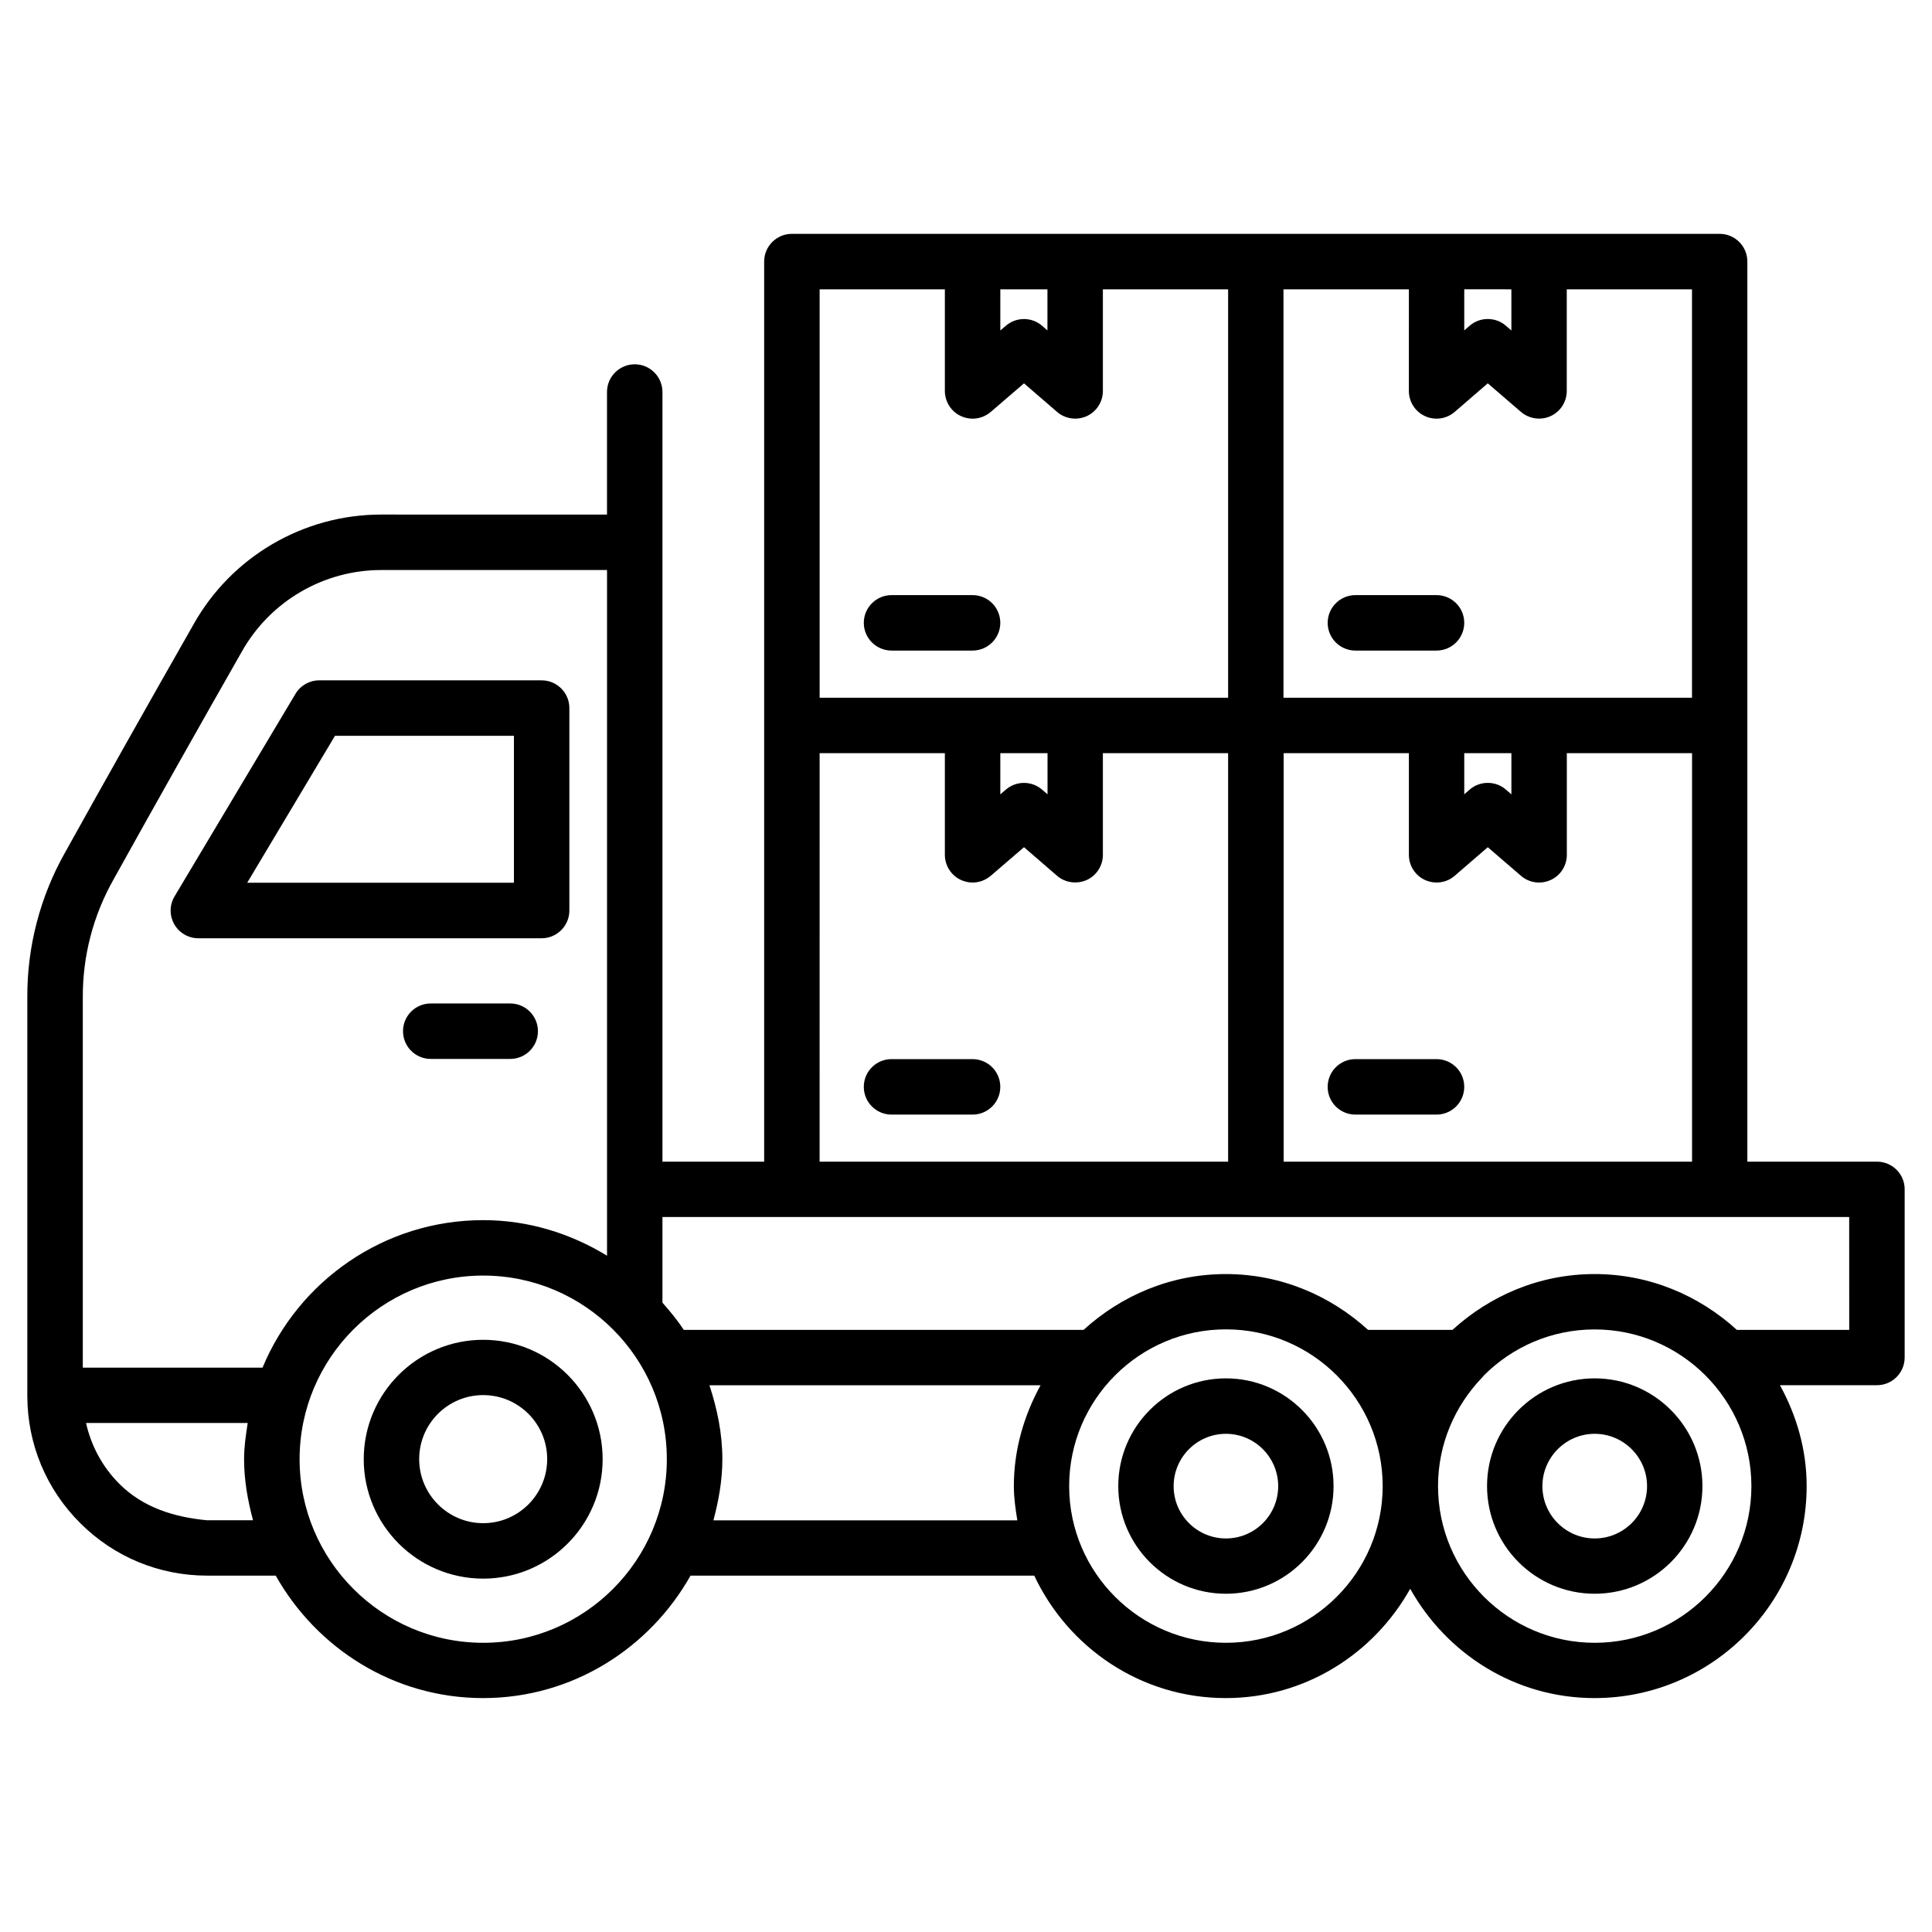
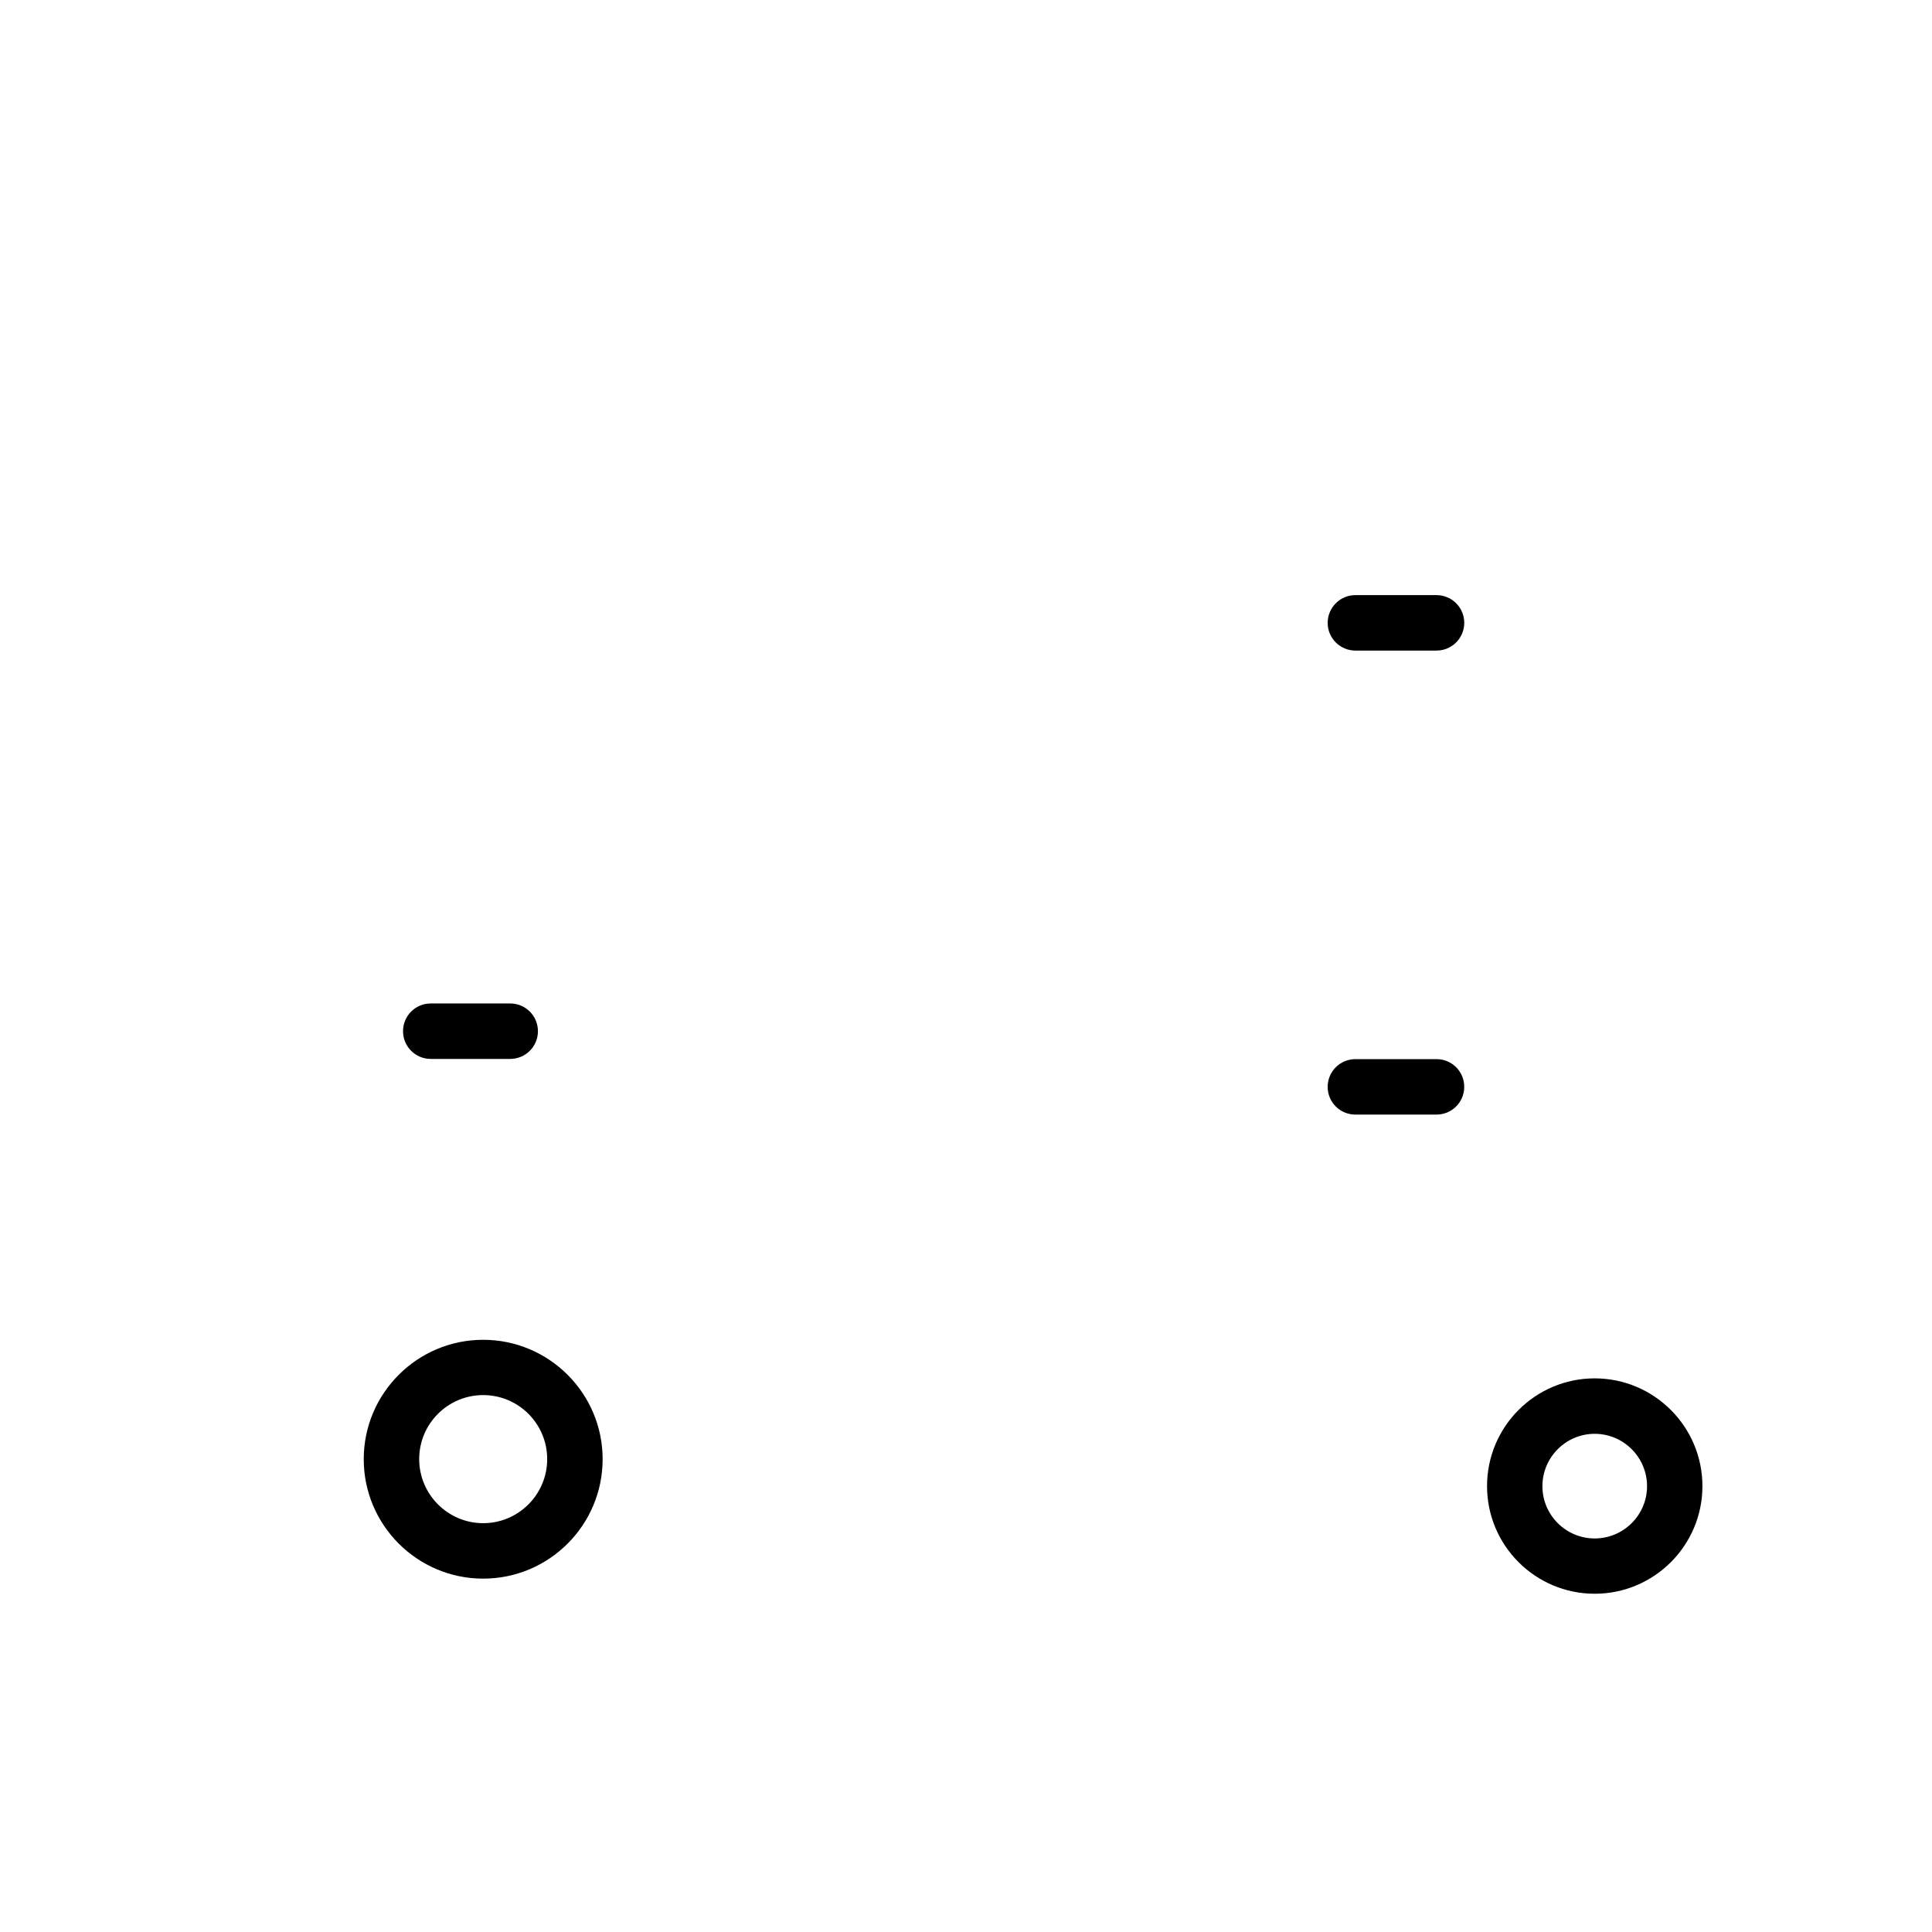
<svg xmlns="http://www.w3.org/2000/svg" fill="#000000" width="800px" height="800px" version="1.1" viewBox="144 144 512 512">
  <g>
    <path d="m272.05 499.06c-17.465 0-31.656 14.191-31.656 31.637 0 17.465 14.191 31.656 31.656 31.656 17.465 0 31.656-14.191 31.656-31.656 0-17.445-14.211-31.637-31.656-31.637zm0 48.598c-9.34 0-16.961-7.621-16.961-16.984s7.598-16.961 16.961-16.961 16.961 7.598 16.961 16.961-7.598 16.984-16.961 16.984z" />
-     <path d="m468.88 509.28c-15.742 0-28.527 12.805-28.527 28.551 0 15.742 12.785 28.527 28.527 28.527s28.527-12.785 28.527-28.527c0-15.742-12.785-28.551-28.527-28.551zm0 42.426c-7.641 0-13.855-6.215-13.855-13.855 0-7.641 6.215-13.875 13.855-13.875s13.855 6.234 13.855 13.875c-0.004 7.644-6.195 13.855-13.855 13.855z" />
    <path d="m566.61 509.28c-15.742 0-28.527 12.805-28.527 28.551 0 15.742 12.785 28.527 28.527 28.527 15.742 0 28.551-12.785 28.551-28.527-0.004-15.742-12.809-28.551-28.551-28.551zm0 42.426c-7.641 0-13.855-6.215-13.855-13.855 0-7.641 6.215-13.875 13.855-13.875s13.875 6.234 13.875 13.875c0 7.644-6.234 13.855-13.875 13.855z" />
-     <path d="m641.41 451.85h-34.344v-238.53c0-4.051-3.273-7.348-7.348-7.348h-245.86c-4.051 0-7.348 3.297-7.348 7.348v238.53h-26.953v-203.96c0-4.051-3.297-7.348-7.348-7.348-4.051 0-7.348 3.297-7.348 7.348v32.477l-59.66-0.004h-0.188c-20.613 0-39.676 11.168-49.73 29.117-11.547 20.258-23.469 41.418-33.945 60.27-6.695 11.777-10.18 25.148-10.098 38.645v105.55c0.02 12.742 5.016 24.73 14.043 33.715 9.004 8.984 20.949 13.898 33.648 13.898h0.125 18.012c10.875 19.27 31.301 32.453 54.957 32.453s44.105-13.184 54.977-32.453h91.086c8.984 19.102 28.277 32.453 50.758 32.453 21.074 0 39.254-11.777 48.871-28.969 9.613 17.191 27.793 28.969 48.848 28.969 31.004 0 56.215-25.191 56.215-56.195 0-9.719-2.707-18.746-7.074-26.723h25.699c4.051 0 7.348-3.273 7.348-7.348v-44.586c0-4.031-3.297-7.309-7.348-7.309zm-157.25-108.25h33.211v26.934c0 2.875 1.66 5.481 4.281 6.676 2.602 1.176 5.688 0.777 7.852-1.113l8.773-7.578 8.797 7.578c1.344 1.176 3.066 1.785 4.809 1.785 1.051 0 2.098-0.23 3.066-0.672 2.625-1.195 4.281-3.82 4.281-6.676l-0.004-26.934h33.188v108.26h-108.23v-108.26zm47.883 0h12.492v10.914l-1.449-1.258c-1.363-1.195-3.086-1.785-4.809-1.785-1.723 0-3.422 0.586-4.809 1.785l-1.426 1.238zm12.488-122.93v10.914l-1.449-1.258c-1.363-1.195-3.086-1.785-4.809-1.785-1.723 0-3.422 0.586-4.809 1.785l-1.422 1.238v-10.895zm-60.371 0h33.211l-0.004 26.934c0 2.875 1.66 5.481 4.281 6.676 0.988 0.461 2.019 0.668 3.047 0.668 1.723 0 3.441-0.609 4.809-1.785l8.773-7.578 8.797 7.578c2.184 1.867 5.289 2.289 7.852 1.113 2.625-1.195 4.281-3.82 4.281-6.676v-26.93h33.188v108.23h-108.26v-108.23zm-62.578 0v10.895l-1.426-1.238c-2.75-2.371-6.844-2.371-9.594 0l-1.469 1.258v-10.914zm-60.371 0h33.188v26.934c0 2.875 1.68 5.481 4.281 6.676 0.988 0.441 2.016 0.672 3.066 0.672 1.723 0 3.422-0.609 4.809-1.785l8.816-7.578 8.773 7.578c2.164 1.867 5.246 2.289 7.852 1.113 2.625-1.195 4.281-3.82 4.281-6.676v-26.934h33.188v108.23h-108.25zm47.883 122.93h12.512v10.895l-1.449-1.238c-2.75-2.371-6.844-2.371-9.594 0l-1.469 1.258zm-47.883 0h33.188v26.934c0 2.875 1.68 5.481 4.281 6.676 0.988 0.441 2.016 0.672 3.066 0.672 1.723 0 3.422-0.609 4.809-1.785l8.816-7.578 8.773 7.578c2.164 1.867 5.246 2.266 7.852 1.113 2.625-1.195 4.281-3.82 4.281-6.676v-26.934h33.188v108.26h-108.26zm-187.06 33.355c10.477-18.871 22.379-39.988 33.922-60.246 7.496-13.352 21.645-21.645 36.969-21.645h0.148 59.68v181.71c-9.594-5.856-20.762-9.426-32.812-9.426-26.344 0-48.953 16.164-58.484 39.086l-47.629 0.004v-98.074c-0.062-10.98 2.75-21.812 8.207-31.406zm24.898 169.95c-8.922-0.82-17.129-3.402-23.387-9.637-4.492-4.492-7.496-10.055-8.859-16.164h42.844c-0.484 3.148-0.965 6.297-0.965 9.574 0 5.648 0.988 11 2.371 16.207l-12.004-0.004zm73.008 32.453c-26.828 0-48.66-21.832-48.66-48.66 0-26.828 21.832-48.66 48.66-48.66s48.66 21.832 48.66 48.66c0 26.828-21.832 48.66-48.66 48.66zm61.004-32.453c1.387-5.207 2.371-10.578 2.371-16.207 0-6.887-1.387-13.371-3.422-19.586h87.746c-4.367 7.977-7.074 17.004-7.074 26.723 0 3.106 0.441 6.086 0.922 9.07zm135.82 32.453c-22.902 0-41.543-18.641-41.543-41.523 0-22.902 18.641-41.543 41.543-41.543s41.543 18.641 41.543 41.543c0 22.883-18.641 41.523-41.543 41.523zm97.738 0c-22.883 0-41.523-18.641-41.523-41.523 0-11.188 4.492-21.309 11.691-28.781 0.168-0.168 0.293-0.379 0.461-0.547 7.516-7.535 17.906-12.195 29.348-12.195 22.902 0 41.543 18.641 41.543 41.543 0.004 22.863-18.641 41.504-41.52 41.504zm67.445-82.918h-29.766c-9.992-9.109-23.133-14.801-37.703-14.801-14.57 0-27.688 5.688-37.68 14.801h-22.355c-9.992-9.109-23.133-14.801-37.703-14.801-14.57 0-27.711 5.688-37.703 14.801h-105.95c-1.66-2.582-3.633-4.914-5.648-7.223v-22.691h314.5z" />
-     <path d="m196.56 392.65h90.98c4.051 0 7.348-3.297 7.348-7.348v-53.656c0-4.051-3.297-7.348-7.348-7.348h-58.945c-2.582 0-4.977 1.363-6.297 3.59l-32.035 53.656c-1.363 2.266-1.387 5.082-0.082 7.391 1.301 2.285 3.734 3.715 6.379 3.715zm36.215-53.656h47.422v38.941h-70.684z" />
    <path d="m279.21 409.93h-21.055c-4.051 0-7.348 3.273-7.348 7.348 0 4.074 3.297 7.348 7.348 7.348h21.055c4.051 0 7.348-3.273 7.348-7.348 0-4.074-3.297-7.348-7.348-7.348z" />
-     <path d="m401.74 424.68h-21.477c-4.051 0-7.348 3.273-7.348 7.348s3.297 7.348 7.348 7.348h21.477c4.051 0 7.348-3.273 7.348-7.348 0-4.07-3.297-7.348-7.348-7.348z" />
-     <path d="m409.09 309.06c0-4.051-3.273-7.348-7.348-7.348h-21.477c-4.051 0-7.348 3.297-7.348 7.348s3.297 7.348 7.348 7.348h21.477c4.051-0.004 7.348-3.297 7.348-7.348z" />
    <path d="m524.69 424.68h-21.496c-4.051 0-7.348 3.273-7.348 7.348s3.273 7.348 7.348 7.348h21.496c4.051 0 7.348-3.273 7.348-7.348 0-4.07-3.273-7.348-7.348-7.348z" />
    <path d="m532.04 309.06c0-4.051-3.273-7.348-7.348-7.348h-21.496c-4.051 0-7.348 3.297-7.348 7.348s3.273 7.348 7.348 7.348h21.496c4.074-0.004 7.348-3.297 7.348-7.348z" />
  </g>
</svg>